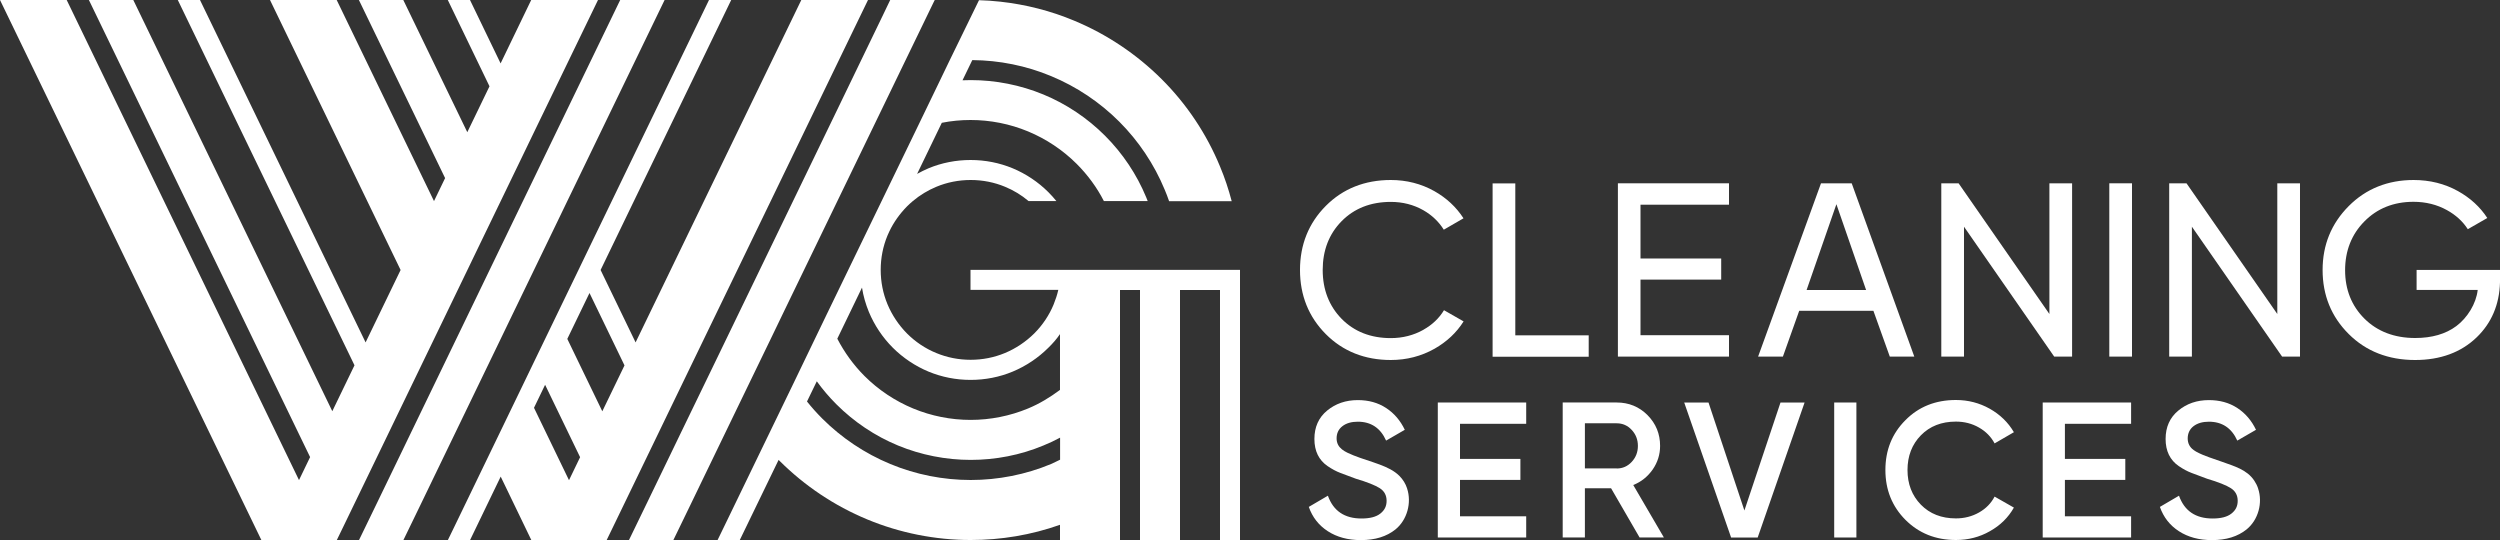
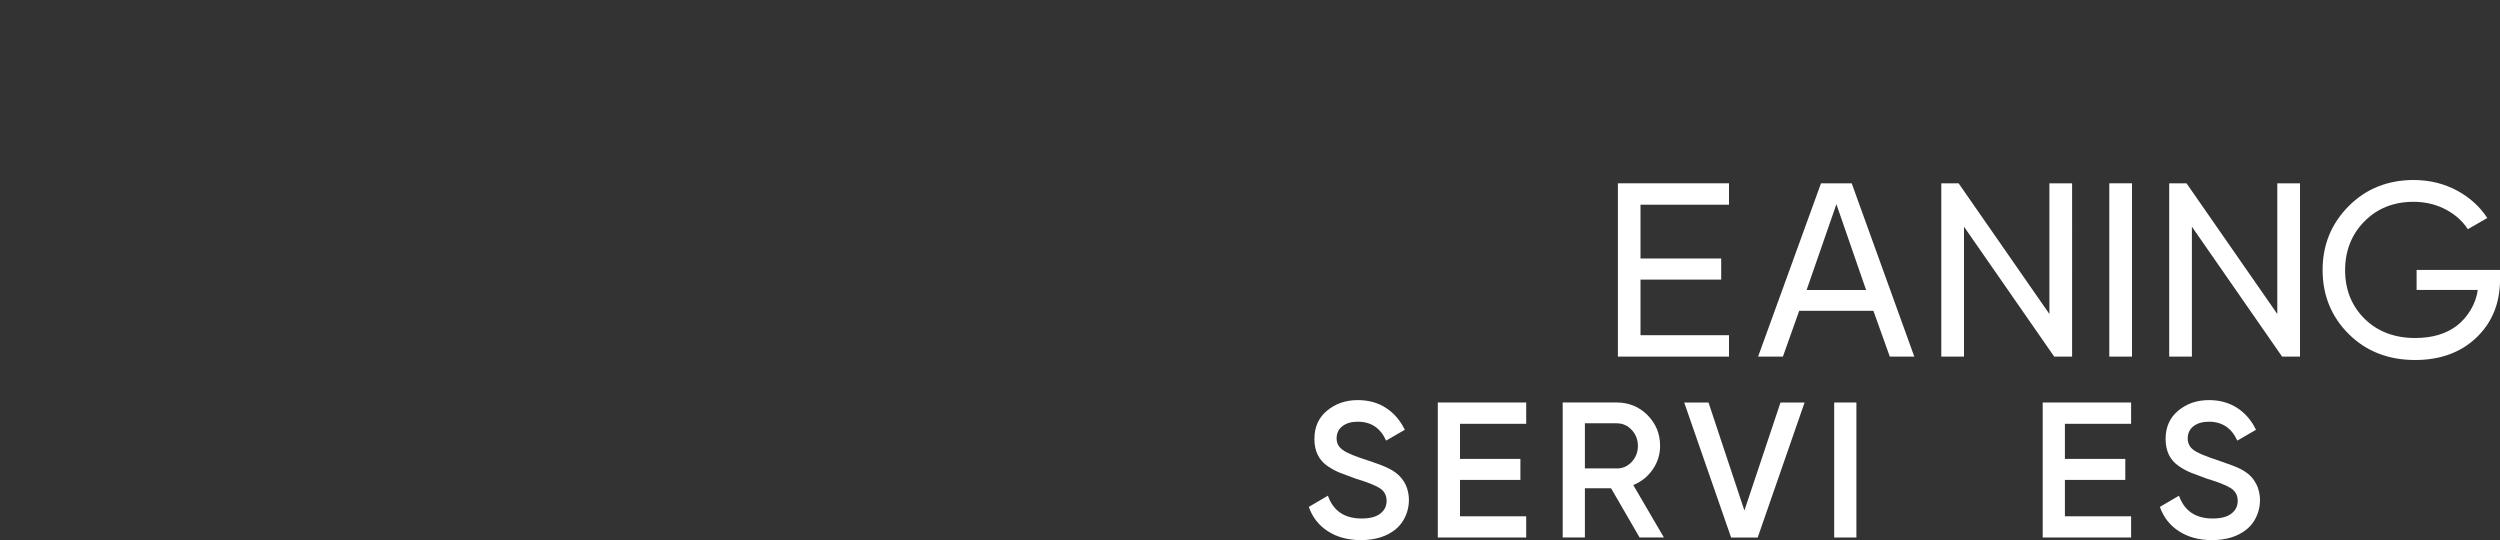
<svg xmlns="http://www.w3.org/2000/svg" id="_лой_1" viewBox="0 0 250 54">
  <rect x="0" y="0" width="250" height="54" fill="#333333" stroke="none" />
  <defs>
    <style>.cls-1{fill:#fff;}</style>
  </defs>
-   <path class="cls-1" d="M59.8,0l-6.4,13.22-1.11,2.3-2.22,4.59-2.22,4.59-1.11,2.3-3.33,6.89-3.5,7.24-1.11,2.3-2.22,4.59-2.22,4.59-.68,1.4h-7.54L0,0H6.67L29.9,48.01l1.11-2.3L8.89,0h4.44l19.9,41.12,2.22-4.59L17.78,0h2.22l16.56,34.24,3.5-7.24L27,0h6.67l9.73,20.11,1.11-2.3L35.89,0h4.44l6.4,13.22,2.22-4.59L44.78,0h2.22l3.06,6.34,3.06-6.34h6.67Zm2.22,0l-7.51,15.52-1.11,2.3-2.22,4.59-2.22,4.59-1.11,2.3-3.33,6.89-3.5,7.24-1.11,2.3-2.22,4.59-1.79,3.69h4.44l1.79-3.69,1.11-2.3,3.5-7.24,3.33-6.89,1.11-2.3,2.22-4.59,2.22-4.59,1.11-2.3L66.46,0h-4.44Zm24.78,0l-1.25,2.58-8.48,17.53-6.3,13.01-3.87,8-1.11,2.3-2.22,4.59-2.22,4.59-.68,1.4h-7.54l-3.06-6.34-3.06,6.34h-2.22l.68-1.4,3.5-7.24,3.33-6.89,1.11-2.3,2.22-4.59,2.22-4.59,1.11-2.3,2.22-4.59L70.9,0h2.22l-9.73,20.11-3.33,6.89,3.5,7.24,6.83-14.12L80.13,0h6.67Zm-28.79,45.72l-3.5-7.24-1.11,2.3,3.5,7.24,1.11-2.3Zm4.44-9.18l-3.5-7.24-2.22,4.59,3.5,7.24,2.22-4.59ZM89.02,0l-.7,1.46-4.46,9.23-7.78,16.08-4.46,9.22-3.6,7.43-1.11,2.3-2.22,4.59-1.79,3.69h4.44l1.79-3.69,1.11-2.3,3.55-7.34,3.38-6.98,1.32-2.74,10.16-20.99,1.32-2.73,3.38-6.98,.13-.26h-4.44Zm34.98,27v27h-2V29h-4v25h-4V29h-2v25h-6v-1.52c-2.88,1.02-5.89,1.52-8.92,1.52h-.04c-3.5,0-7.05-.7-10.32-2.06-3.28-1.36-6.26-3.36-8.76-5.85-.03-.03-.07-.07-.1-.1l-3.88,8.01h-2.22l.68-1.4,3.97-8.2,2.95-6.09,1.04-2.16,2.3-4.77,5.46-11.27,3.43-7.08h0l2.3-4.76,1.04-2.16L97.9,.02c.72,.02,1.43,.07,2.15,.15,2.52,.28,5.01,.91,7.35,1.89,3.28,1.36,6.26,3.36,8.76,5.85,2.5,2.49,4.5,5.48,5.85,8.76,.47,1.12,.85,2.27,1.16,3.45h-6.26c-.13-.39-.28-.77-.44-1.15-1.05-2.54-2.61-4.87-4.55-6.81s-4.27-3.5-6.81-4.55c-2.49-1.04-5.19-1.58-7.88-1.6l-.98,2.02c.27-.01,.54-.02,.82-.02,2.48,0,4.97,.49,7.27,1.44,2.3,.95,4.4,2.36,6.16,4.12,1.76,1.76,3.17,3.86,4.12,6.16,.05,.13,.1,.25,.15,.38h-4.38c-.7-1.37-1.63-2.63-2.72-3.72-1.39-1.39-3.06-2.5-4.87-3.25-1.81-.75-3.77-1.14-5.74-1.14-.97,0-1.93,.09-2.88,.28l-2.47,5.11c.37-.21,.75-.39,1.14-.56,1.32-.55,2.75-.83,4.21-.83,1.46,0,2.88,.28,4.21,.83,1.32,.55,2.55,1.37,3.57,2.39,.28,.28,.55,.58,.8,.89h-2.78c-.71-.6-1.5-1.08-2.35-1.43-1.08-.45-2.24-.68-3.44-.68-1.2,0-2.36,.23-3.44,.68-.84,.35-1.64,.83-2.35,1.43-.2,.17-.39,.34-.57,.52-.73,.74-1.34,1.59-1.78,2.52-.06,.13-.12,.27-.18,.4-.45,1.08-.68,2.24-.68,3.44,0,1.2,.23,2.36,.68,3.44,.45,1.08,1.12,2.08,1.95,2.92,.84,.84,1.84,1.51,2.92,1.95,1.08,.45,2.24,.68,3.44,.68,1.2,0,2.36-.23,3.44-.68,1.08-.45,2.08-1.12,2.92-1.95,.84-.84,1.51-1.84,1.95-2.92,.19-.47,.35-.95,.46-1.44h-8.78v-2h26.94Zm-18,16.77c-.56,.3-1.07,.54-1.66,.78-2.3,.96-4.79,1.44-7.27,1.44s-4.97-.49-7.27-1.44c-2.3-.95-4.4-2.36-6.16-4.12-.71-.71-1.37-1.48-1.96-2.3l-.98,2.02c.47,.59,.98,1.16,1.52,1.7,1.94,1.94,4.27,3.5,6.81,4.55,2.54,1.06,5.3,1.6,8.04,1.6s5.5-.54,8.04-1.6c.32-.14,.58-.28,.9-.43v-2.2Zm0-10.36c-.36,.52-.71,.92-1.16,1.36-1.02,1.02-2.25,1.84-3.57,2.39-1.32,.55-2.75,.83-4.21,.83-1.46,0-2.88-.28-4.21-.83-1.32-.55-2.55-1.37-3.57-2.39s-1.84-2.25-2.39-3.57c-.32-.78-.56-1.6-.69-2.44l-2.47,5.11c.71,1.37,1.63,2.64,2.72,3.73,1.39,1.39,3.06,2.5,4.87,3.25,1.81,.75,3.77,1.14,5.74,1.14,1.97,0,3.93-.39,5.74-1.14,1.16-.48,2.19-1.11,3.2-1.86v-5.58Z" />
  <g>
    <path class="cls-1" d="M172.9,20.47v-2.14h-11.11v17.33h11.11v-2.14h-8.85v-5.56h8.07v-2.11h-8.07v-5.38h8.85Z" />
    <path class="cls-1" d="M213.11,42.37v-2.12h-8.84v13.5h8.84v-2.12h-6.62v-3.64h6.04v-2.1h-6.04v-3.51h6.62Z" />
-     <path class="cls-1" d="M142.34,32.98c-.48,.27-1,.48-1.55,.62-.54,.14-1.12,.21-1.71,.21-2.01,0-3.66-.65-4.92-1.93-1.25-1.28-1.89-2.92-1.89-4.88s.63-3.6,1.89-4.88c1.26-1.28,2.91-1.93,4.92-1.93,1.19,0,2.28,.28,3.25,.83,.86,.49,1.55,1.15,2.05,1.95l1.97-1.14c-.72-1.12-1.71-2.04-2.92-2.72-1.32-.74-2.78-1.11-4.35-1.11-2.6,0-4.79,.87-6.5,2.59-1.71,1.72-2.58,3.87-2.58,6.41s.87,4.69,2.58,6.41c1.71,1.72,3.9,2.59,6.5,2.59,1.58,0,3.05-.38,4.38-1.13,1.21-.69,2.19-1.6,2.9-2.73l-1.96-1.12c-.49,.81-1.18,1.46-2.05,1.95Z" />
-     <path class="cls-1" d="M151.53,33.53v-15.19h-2.27v17.33h9.61v-2.14h-7.34Z" />
    <path class="cls-1" d="M185.17,18.33h-3.07l-6.29,17.33h2.48l1.63-4.58h7.42l1.64,4.58h2.45l-6.26-17.33Zm-4.51,10.67l2.98-8.58,2.97,8.58h-5.95Z" />
    <path class="cls-1" d="M204.94,18.33v13.07l-9.08-13.07h-1.73v17.33h2.27v-12.99l9.02,12.99h1.79V18.33h-2.27Z" />
    <path class="cls-1" d="M210.93,18.33v17.33h2.27V18.33h-2.27Z" />
    <path class="cls-1" d="M227.73,18.33v13.07l-9.08-13.07h-1.73v17.33h2.27v-12.99l9.02,12.99h1.79V18.33h-2.27Z" />
    <path class="cls-1" d="M140.71,48.84c-.15-.46-.41-.89-.77-1.25-.54-.54-1.25-.86-1.96-1.13-.88-.33-1.78-.58-2.65-.93-.8-.33-1.67-.69-1.67-1.69,0-.51,.19-.92,.58-1.22,.38-.3,.9-.45,1.54-.45,1.32,0,2.27,.63,2.83,1.89l1.87-1.08c-.44-.92-1.06-1.65-1.87-2.18-.81-.53-1.75-.79-2.83-.79-1.2,0-2.22,.35-3.07,1.05-.85,.7-1.27,1.65-1.27,2.84,0,.6,.11,1.13,.33,1.58,.22,.45,.55,.83,.99,1.13,.44,.3,.87,.53,1.27,.68,.4,.15,.92,.34,1.55,.58,1.15,.34,1.94,.66,2.4,.95,.45,.29,.68,.71,.68,1.26s-.21,.95-.63,1.28c-.42,.33-1.04,.49-1.88,.49-1.7,0-2.82-.76-3.36-2.28l-1.91,1.12c.36,1.03,.99,1.84,1.9,2.43,.91,.59,2.01,.89,3.31,.89,1.43,0,2.58-.36,3.46-1.07,1.17-.95,1.63-2.67,1.16-4.09Z" />
    <path class="cls-1" d="M152.62,42.37v-2.12h-8.84v13.5h8.84v-2.12h-6.62v-3.64h6.04v-2.1h-6.04v-3.51h6.62Z" />
    <path class="cls-1" d="M163.33,48.5c.8-.32,1.44-.84,1.94-1.55,.49-.71,.74-1.5,.74-2.36,0-1.21-.42-2.23-1.26-3.08-.84-.84-1.87-1.26-3.08-1.26h-5.4v13.5h2.22v-4.92h2.62l2.85,4.92h2.43l-3.06-5.24Zm-1.66-1.66h-3.18v-4.51h3.18c.59,0,1.09,.22,1.5,.66s.62,.97,.62,1.6-.21,1.16-.62,1.6c-.41,.44-.91,.66-1.5,.66Z" />
    <path class="cls-1" d="M178.05,40.25l-3.61,10.8-3.59-10.8h-2.43l4.69,13.5h2.66l4.69-13.5h-2.41Z" />
    <path class="cls-1" d="M183.42,40.25v13.5h2.22v-13.5h-2.22Z" />
-     <path class="cls-1" d="M197.9,51.25c-.69,.39-1.46,.59-2.31,.59-1.44,0-2.61-.46-3.5-1.37-.89-.91-1.34-2.07-1.34-3.47s.45-2.56,1.34-3.47c.89-.91,2.06-1.37,3.5-1.37,.85,0,1.62,.2,2.3,.59,.69,.39,1.21,.92,1.57,1.59l1.93-1.12c-.58-.99-1.39-1.77-2.42-2.35-1.04-.58-2.16-.87-3.38-.87-2.03,0-3.72,.67-5.05,2.02-1.34,1.34-2,3-2,4.98s.67,3.64,2,4.98c1.34,1.34,3.02,2.02,5.05,2.02,1.23,0,2.37-.29,3.4-.88,1.04-.58,1.84-1.37,2.4-2.36l-1.93-1.1c-.35,.67-.87,1.2-1.56,1.59Z" />
    <path class="cls-1" d="M225.81,48.84c-.09-.27-.22-.53-.38-.77-.74-1.12-2.02-1.45-3.22-1.89-.85-.31-1.75-.56-2.55-.99-.1-.06-.21-.12-.3-.19-.39-.28-.59-.67-.59-1.16s.19-.92,.58-1.22c.39-.3,.9-.45,1.54-.45,1.32,0,2.27,.63,2.84,1.89l1.87-1.08c-.44-.92-1.06-1.65-1.87-2.18-.81-.53-1.76-.79-2.84-.79-1.2,0-2.22,.35-3.06,1.05-.85,.7-1.27,1.65-1.27,2.84,0,.6,.11,1.13,.33,1.58,.22,.45,.55,.83,.99,1.13,.44,.3,.87,.53,1.27,.68,.4,.15,.92,.34,1.55,.58,1.14,.34,1.94,.66,2.39,.95,.45,.29,.68,.71,.68,1.26s-.21,.95-.63,1.28c-.42,.33-1.04,.49-1.88,.49-1.7,0-2.82-.76-3.36-2.28l-1.91,1.12c.36,1.03,.99,1.84,1.9,2.43,.91,.59,2.01,.89,3.31,.89,1.43,0,2.58-.36,3.46-1.07,1.18-.96,1.63-2.67,1.15-4.09Z" />
    <path class="cls-1" d="M250,27v.93c0,.1,0,.2,0,.3-.06,2.23-.85,4.08-2.34,5.51-1.56,1.5-3.62,2.26-6.15,2.26-2.67,0-4.91-.87-6.64-2.6-1.74-1.73-2.61-3.88-2.61-6.4s.88-4.65,2.61-6.39c1.73-1.74,3.92-2.61,6.49-2.61,1.62,0,3.11,.37,4.44,1.11,1.22,.68,2.21,1.58,2.93,2.69l-1.95,1.12c-.5-.78-1.2-1.42-2.09-1.91-.99-.55-2.12-.83-3.34-.83-1.98,0-3.63,.66-4.91,1.96-1.28,1.29-1.93,2.94-1.93,4.88s.65,3.57,1.94,4.85c1.29,1.28,3,1.93,5.07,1.93,1.67,0,3.05-.4,4.11-1.19,1.1-.82,1.99-2.24,2.14-3.62h-6.11v-2h8.32Z" />
  </g>
</svg>